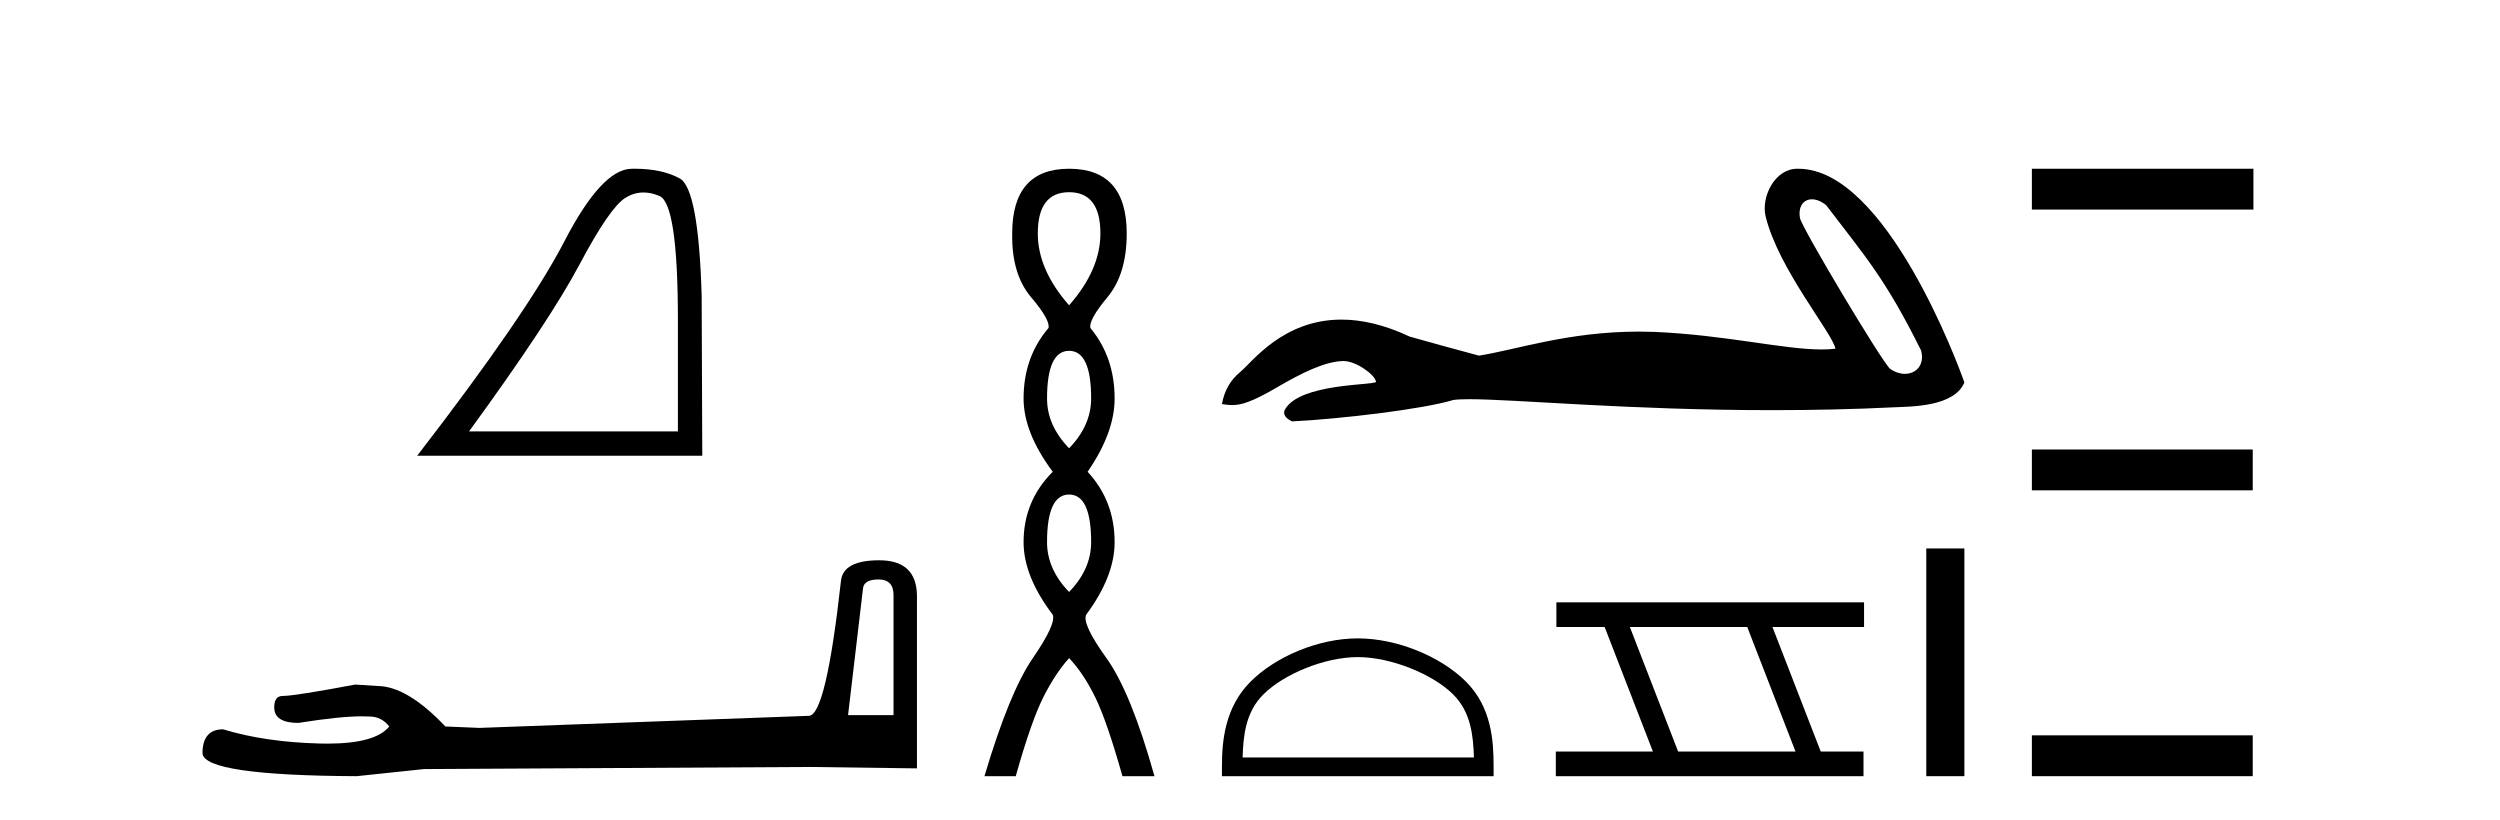
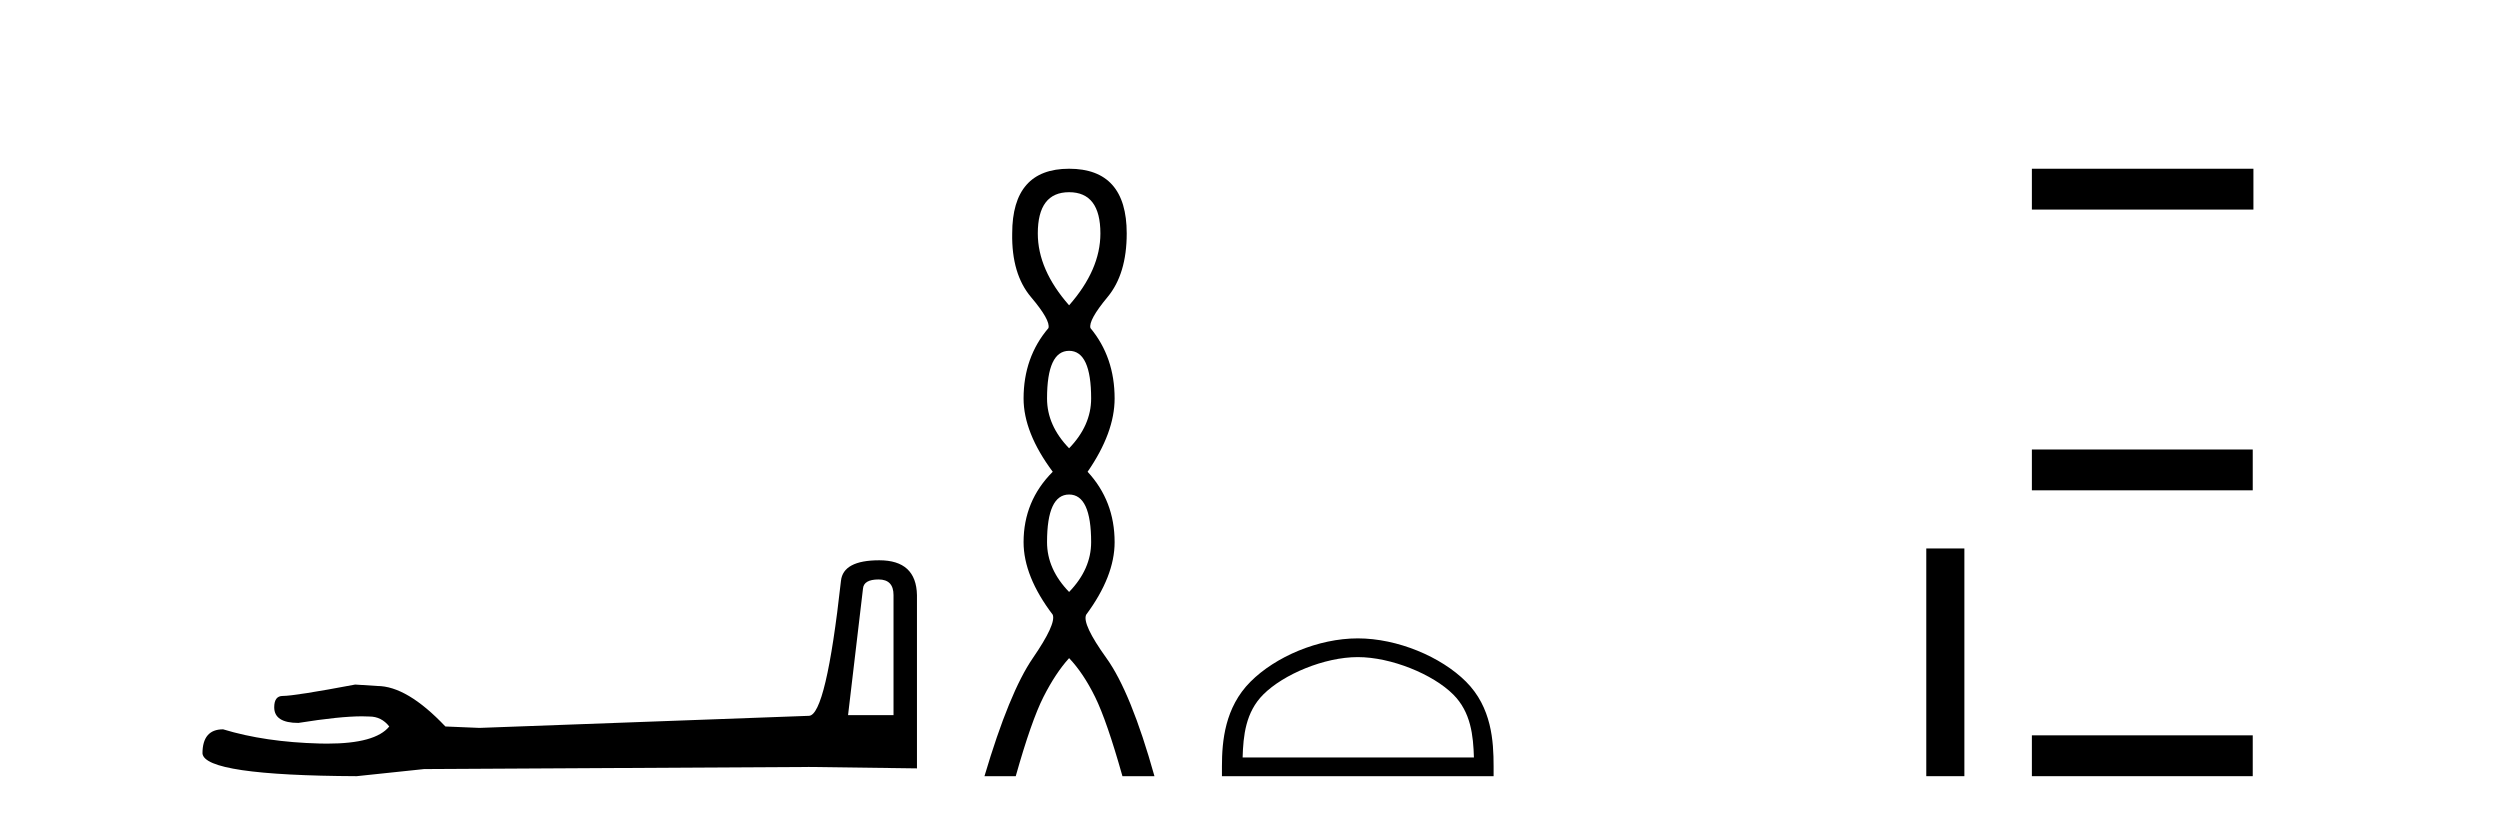
<svg xmlns="http://www.w3.org/2000/svg" width="125.0" height="41.0">
-   <path d="M 32.177 9.624 Q 32.561 9.624 32.973 9.799 Q 33.895 10.189 33.895 16.004 L 33.895 21.569 L 23.453 21.569 Q 27.486 16.036 28.986 13.206 Q 30.487 10.377 31.269 9.892 Q 31.701 9.624 32.177 9.624 ZM 31.734 8.437 Q 31.651 8.437 31.566 8.439 Q 30.081 8.47 28.22 12.065 Q 26.36 15.66 20.858 22.788 L 35.114 22.788 L 35.083 14.785 Q 34.926 9.439 33.989 8.923 Q 33.104 8.437 31.734 8.437 Z" style="fill:#000000;stroke:none" />
  <path d="M 43.93 28.973 Q 44.676 28.973 44.676 29.754 L 44.676 35.755 L 42.403 35.755 L 43.149 29.435 Q 43.185 28.973 43.93 28.973 ZM 43.966 28.014 Q 42.155 28.014 42.048 29.044 Q 41.303 35.755 40.45 35.791 L 23.973 36.395 L 22.269 36.324 Q 20.351 34.299 18.86 34.299 Q 18.327 34.264 17.759 34.228 Q 14.741 34.797 14.137 34.797 Q 13.711 34.797 13.711 35.365 Q 13.711 36.146 14.918 36.146 Q 16.991 35.816 18.099 35.816 Q 18.3 35.816 18.469 35.826 Q 19.073 35.826 19.463 36.324 Q 18.771 37.181 16.364 37.181 Q 16.179 37.181 15.983 37.176 Q 13.249 37.105 11.154 36.466 Q 10.124 36.466 10.124 37.673 Q 10.231 38.774 17.83 38.809 L 21.203 38.454 L 40.45 38.348 L 45.848 38.419 L 45.848 29.754 Q 45.812 28.014 43.966 28.014 Z" style="fill:#000000;stroke:none" />
  <path d="M 53.455 9.61 Q 55.02 9.61 55.02 11.673 Q 55.02 13.487 53.455 15.265 Q 51.89 13.487 51.89 11.673 Q 51.89 9.61 53.455 9.61 ZM 53.455 17.541 Q 54.557 17.541 54.557 19.924 Q 54.557 21.276 53.455 22.414 Q 52.352 21.276 52.352 19.924 Q 52.352 17.541 53.455 17.541 ZM 53.455 24.726 Q 54.557 24.726 54.557 27.108 Q 54.557 28.46 53.455 29.598 Q 52.352 28.46 52.352 27.108 Q 52.352 24.726 53.455 24.726 ZM 53.455 8.437 Q 50.61 8.437 50.61 11.673 Q 50.574 13.7 51.552 14.856 Q 52.53 16.012 52.423 16.403 Q 51.179 17.862 51.179 19.924 Q 51.179 21.631 52.637 23.588 Q 51.179 25.046 51.179 27.108 Q 51.179 28.816 52.637 30.736 Q 52.815 31.198 51.641 32.906 Q 50.467 34.613 49.223 38.809 L 50.787 38.809 Q 51.57 36.035 52.174 34.844 Q 52.779 33.652 53.455 32.906 Q 54.166 33.652 54.753 34.844 Q 55.34 36.035 56.122 38.809 L 57.723 38.809 Q 56.549 34.613 55.322 32.906 Q 54.095 31.198 54.308 30.736 Q 55.731 28.816 55.731 27.108 Q 55.731 25.046 54.38 23.588 Q 55.731 21.631 55.731 19.924 Q 55.731 17.862 54.522 16.403 Q 54.415 16.012 55.375 14.856 Q 56.336 13.7 56.336 11.673 Q 56.336 8.437 53.455 8.437 Z" style="fill:#000000;stroke:none" />
-   <path d="M 90.597 9.965 C 90.811 9.965 91.059 10.058 91.31 10.262 C 93.296 12.867 94.276 13.947 96.054 17.524 C 96.245 18.237 95.813 18.692 95.246 18.692 C 95.01 18.692 94.75 18.612 94.502 18.439 C 94.098 18.093 90.084 11.386 89.999 10.903 C 89.896 10.321 90.18 9.965 90.597 9.965 ZM 89.865 8.437 C 88.719 8.437 88.052 9.871 88.28 10.814 C 88.916 13.444 91.628 16.657 91.773 17.436 C 91.559 17.462 91.329 17.473 91.084 17.473 C 89.154 17.473 86.289 16.748 82.705 16.594 C 82.448 16.585 82.195 16.58 81.947 16.58 C 78.416 16.58 75.834 17.485 73.947 17.782 C 72.765 17.465 71.611 17.147 70.486 16.83 C 69.183 16.217 68.051 15.98 67.073 15.98 C 64.13 15.98 62.591 18.127 62.006 18.604 C 61.516 19.008 61.213 19.541 61.097 20.205 C 61.277 20.229 61.437 20.254 61.613 20.254 C 62.059 20.254 62.606 20.096 63.823 19.383 C 65.092 18.639 66.24 18.078 67.146 18.052 C 67.155 18.051 67.163 18.051 67.171 18.051 C 67.819 18.051 68.773 18.755 68.802 19.096 C 68.657 19.269 65 19.163 64.256 20.464 C 64.051 20.823 64.544 21.041 64.602 21.07 C 66.967 20.955 71.168 20.46 72.668 19.998 C 72.857 19.972 73.122 19.96 73.459 19.96 C 75.774 19.96 81.451 20.508 88.606 20.508 C 90.586 20.508 92.679 20.467 94.845 20.359 C 95.57 20.323 97.72 20.335 98.219 19.123 C 97.931 18.287 94.3 8.449 89.929 8.438 C 89.908 8.437 89.886 8.437 89.865 8.437 Z" style="fill:#000000;stroke:none" />
  <path d="M 67.889 32.855 C 69.559 32.855 71.651 33.713 72.662 34.725 C 73.548 35.61 73.663 36.784 73.696 37.874 L 62.131 37.874 C 62.163 36.784 62.279 35.61 63.164 34.725 C 64.176 33.713 66.218 32.855 67.889 32.855 ZM 67.889 31.919 C 65.907 31.919 63.774 32.835 62.525 34.085 C 61.243 35.367 61.097 37.054 61.097 38.317 L 61.097 38.809 L 74.68 38.809 L 74.68 38.317 C 74.68 37.054 74.584 35.367 73.302 34.085 C 72.052 32.835 69.871 31.919 67.889 31.919 Z" style="fill:#000000;stroke:none" />
-   <path d="M 87.362 31.35 L 89.775 37.575 L 83.906 37.575 L 81.493 31.35 ZM 77.819 30.116 L 77.819 31.35 L 80.232 31.35 L 82.645 37.575 L 77.791 37.575 L 77.791 38.809 L 93.175 38.809 L 93.175 37.575 L 91.036 37.575 L 88.623 31.35 L 93.203 31.35 L 93.203 30.116 Z" style="fill:#000000;stroke:none" />
  <path d="M 96.314 27.423 L 96.314 38.809 L 98.219 38.809 L 98.219 27.423 Z" style="fill:#000000;stroke:none" />
  <path d="M 101.594 8.437 L 101.594 10.479 L 112.671 10.479 L 112.671 8.437 ZM 101.594 22.475 L 101.594 24.516 L 112.637 24.516 L 112.637 22.475 ZM 101.594 36.767 L 101.594 38.809 L 112.637 38.809 L 112.637 36.767 Z" style="fill:#000000;stroke:none" />
</svg>